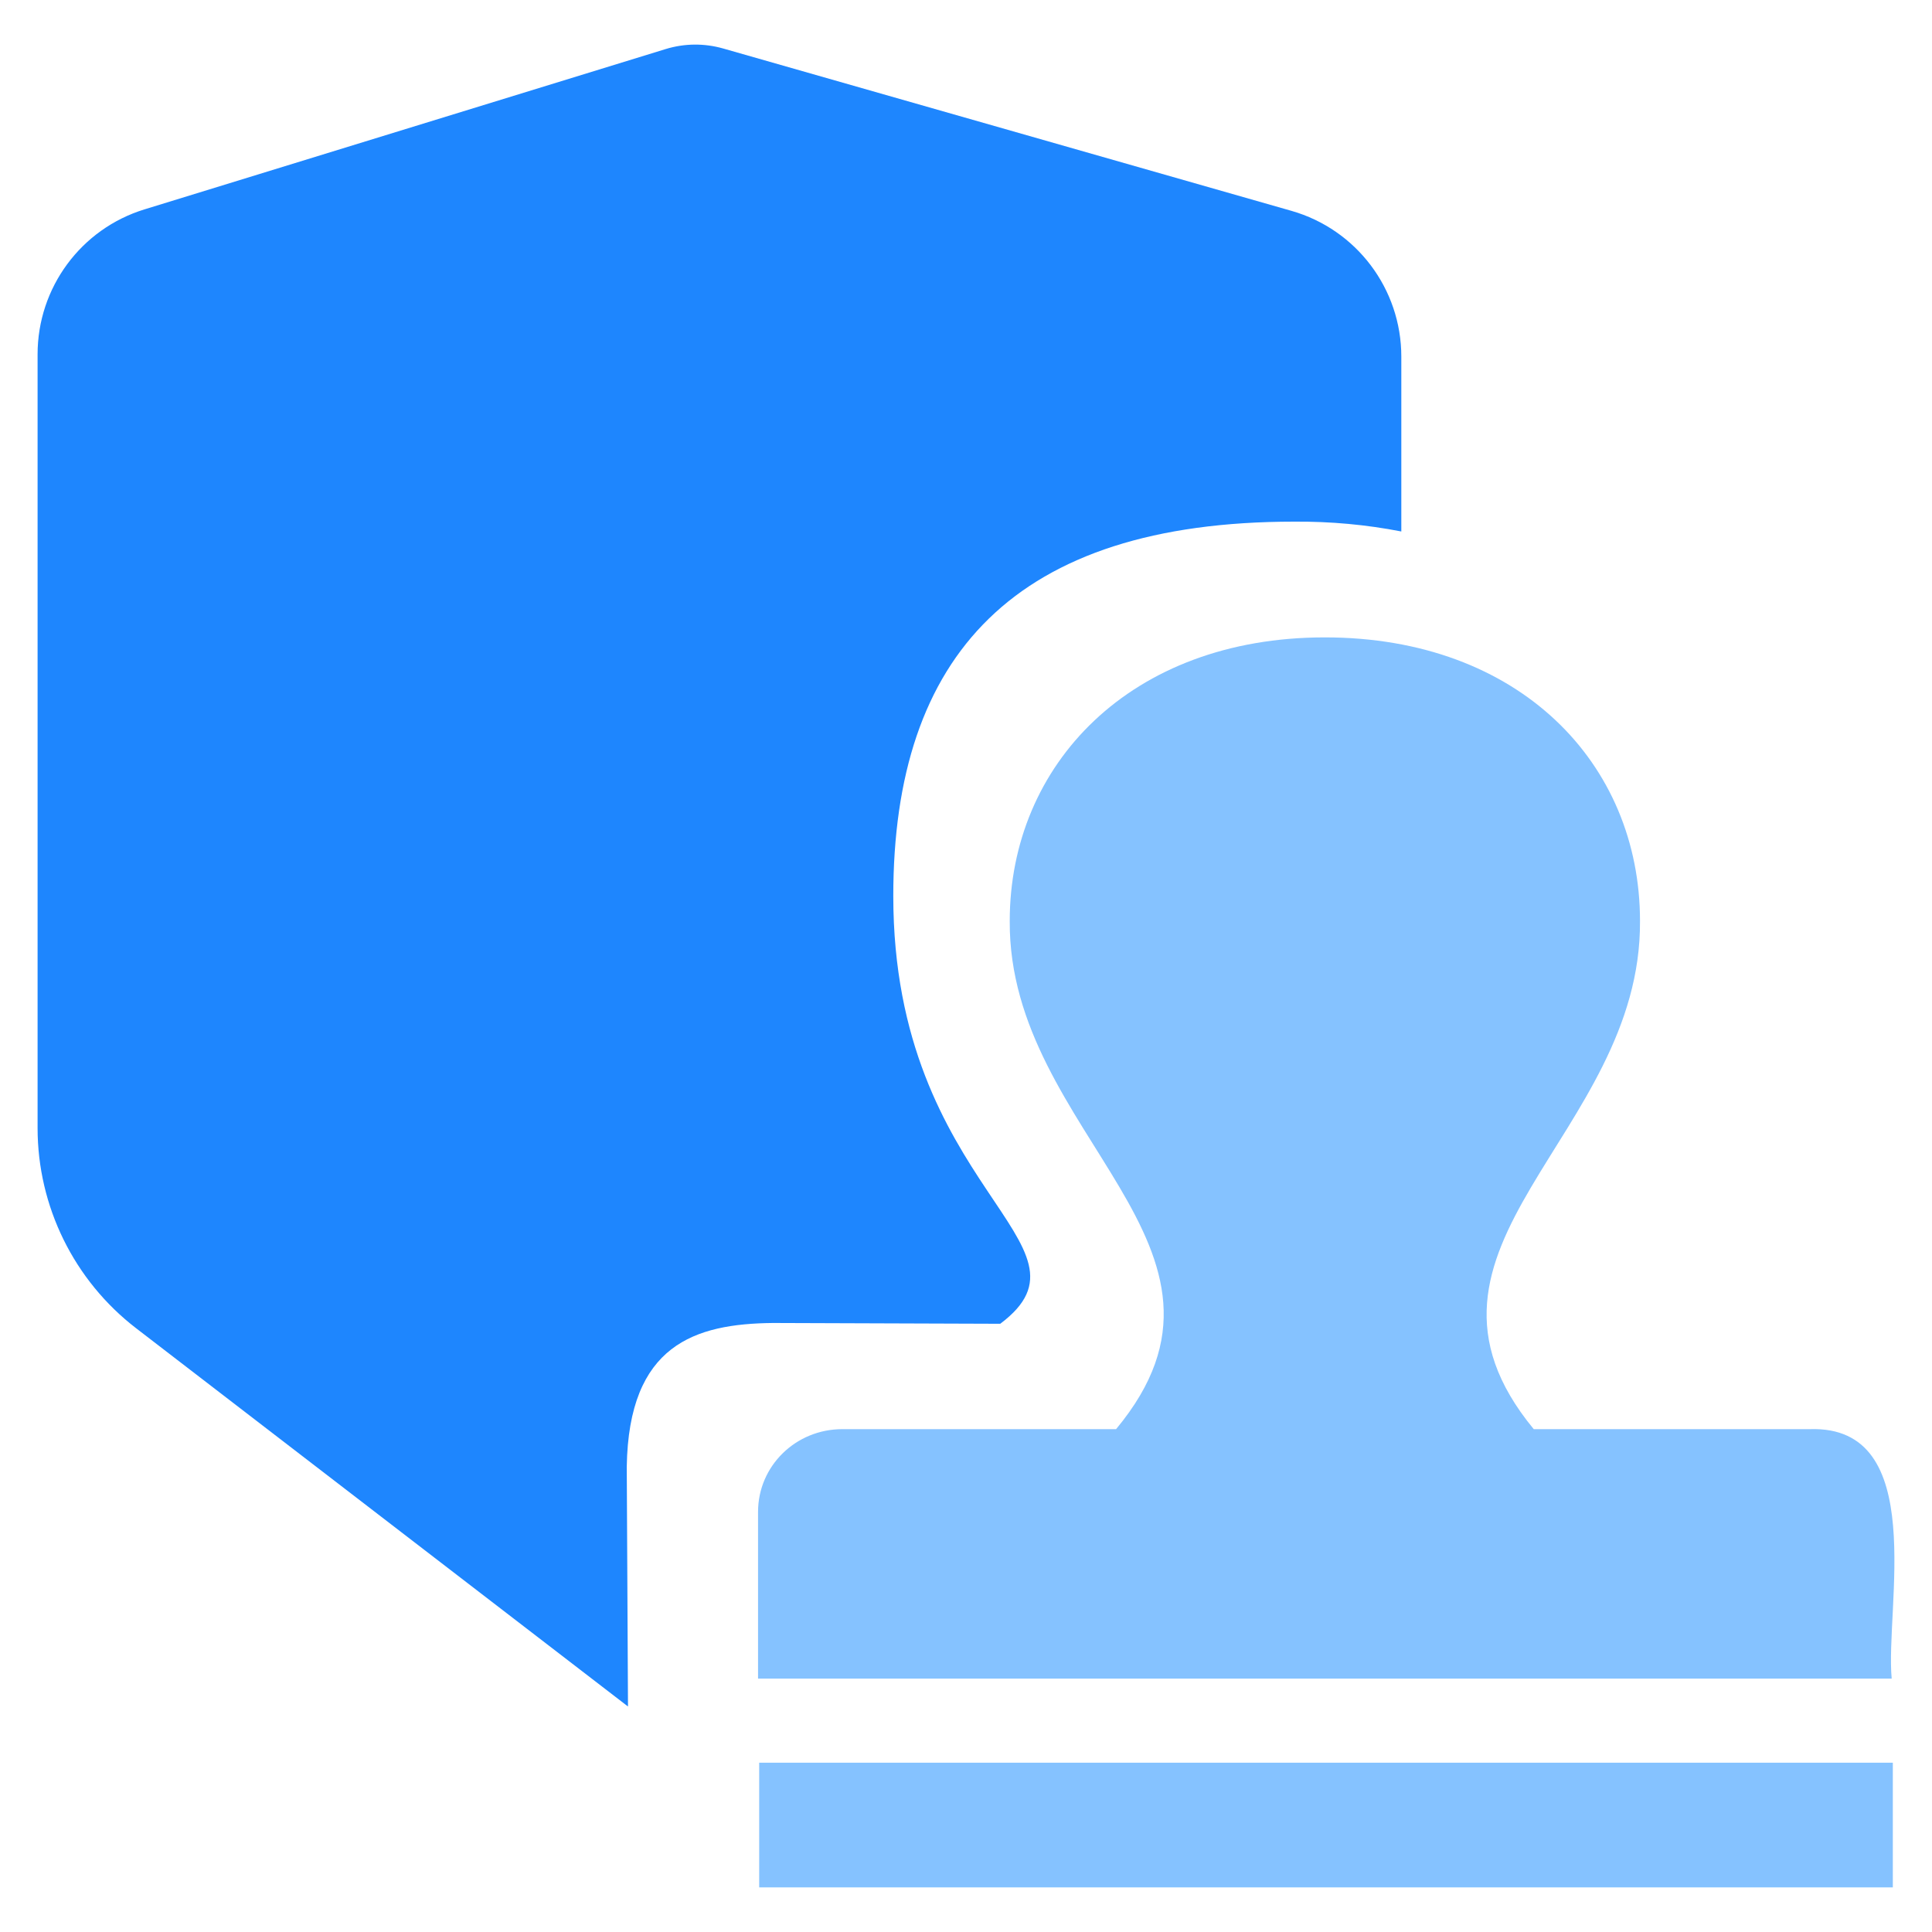
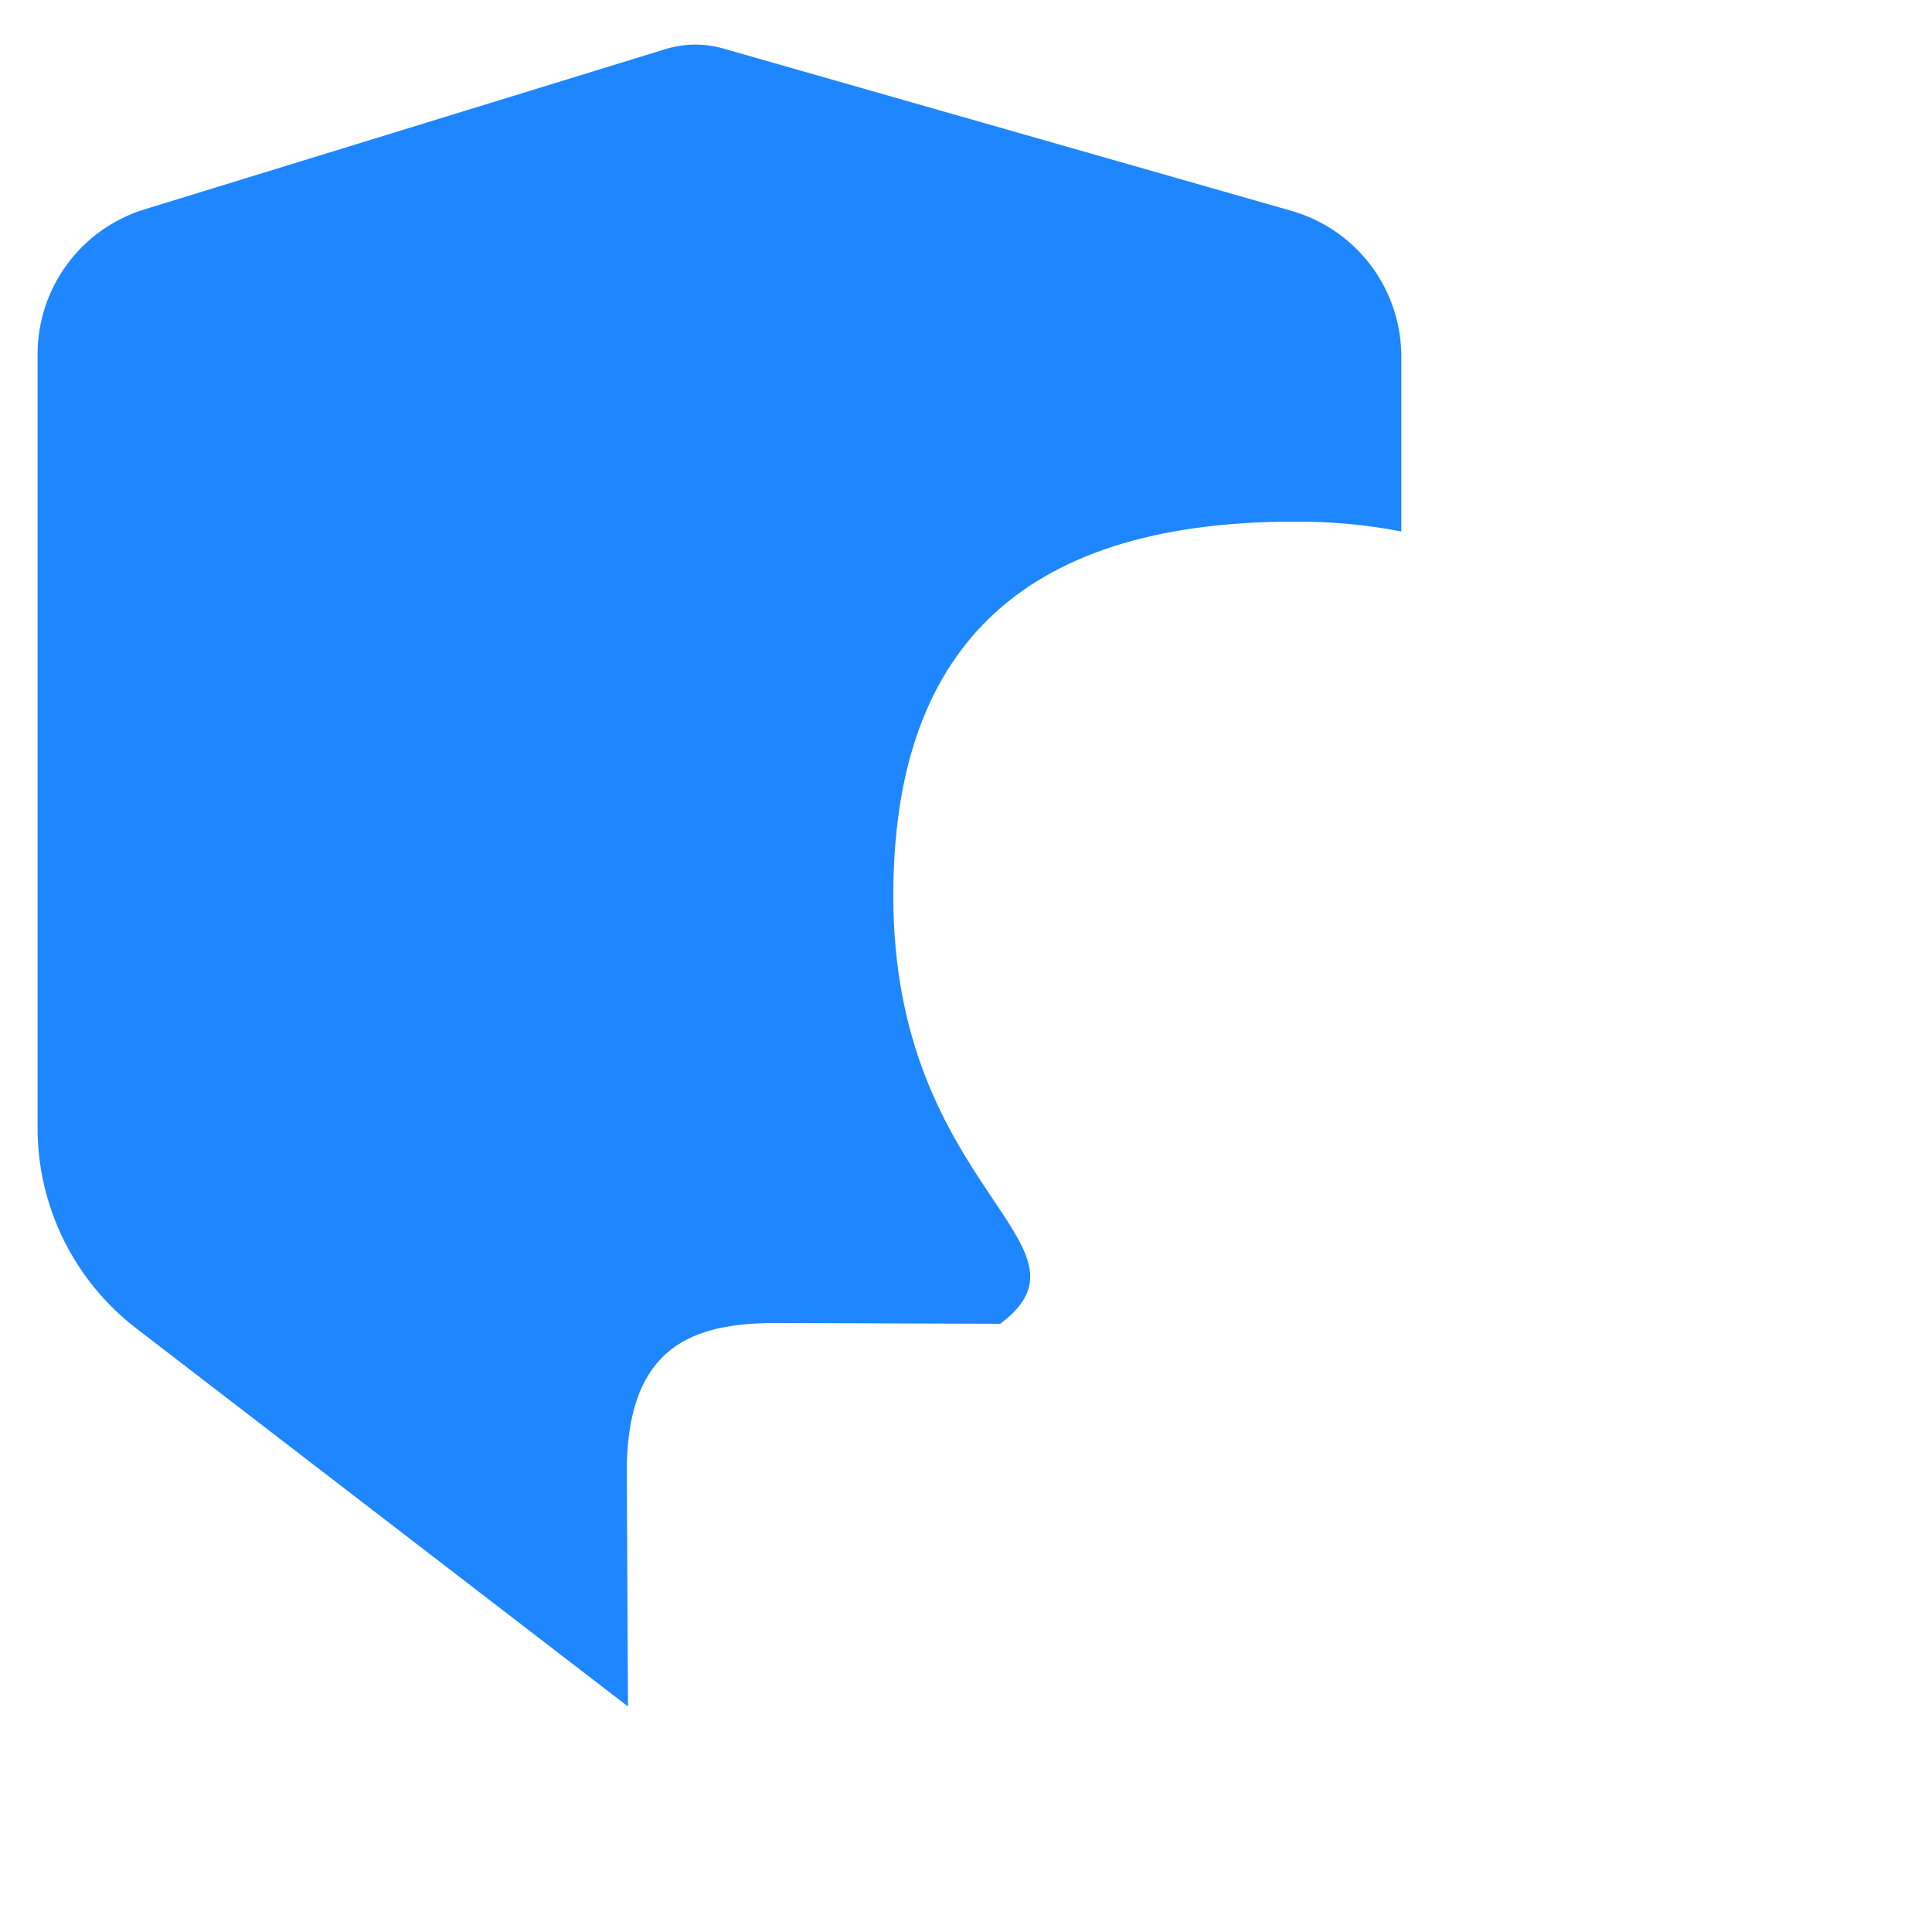
<svg xmlns="http://www.w3.org/2000/svg" width="22" height="22" viewBox="0 0 22 22" fill="none">
  <path d="M8.234 0.552L14.706 2.401C15.447 2.613 15.957 3.29 15.957 4.061V6.052C15.557 5.974 15.149 5.937 14.739 5.94C11.554 5.94 10.172 7.462 10.172 10.203C10.172 13.552 12.608 14.161 11.39 15.074L8.802 15.065C7.913 15.074 7.159 15.311 7.137 16.701L7.151 19.432L1.55 15.125C0.843 14.581 0.428 13.738 0.428 12.846V4.034C0.428 3.276 0.922 2.606 1.646 2.384L7.579 0.559C7.793 0.493 8.019 0.491 8.234 0.552Z" fill="#1E86FE" />
-   <path d="M8.645 20.072H21.554V21.492H8.645V20.072ZM20.61 16.274H17.465C15.751 14.196 18.691 12.94 18.675 10.488C18.675 8.693 17.302 7.258 15.086 7.258C12.87 7.258 11.498 8.709 11.498 10.488C11.483 12.925 14.437 14.196 12.709 16.274H9.592C9.061 16.274 8.632 16.693 8.632 17.216V19.115H21.541C21.466 18.308 21.968 16.229 20.61 16.274Z" fill="#85C2FF" />
</svg>